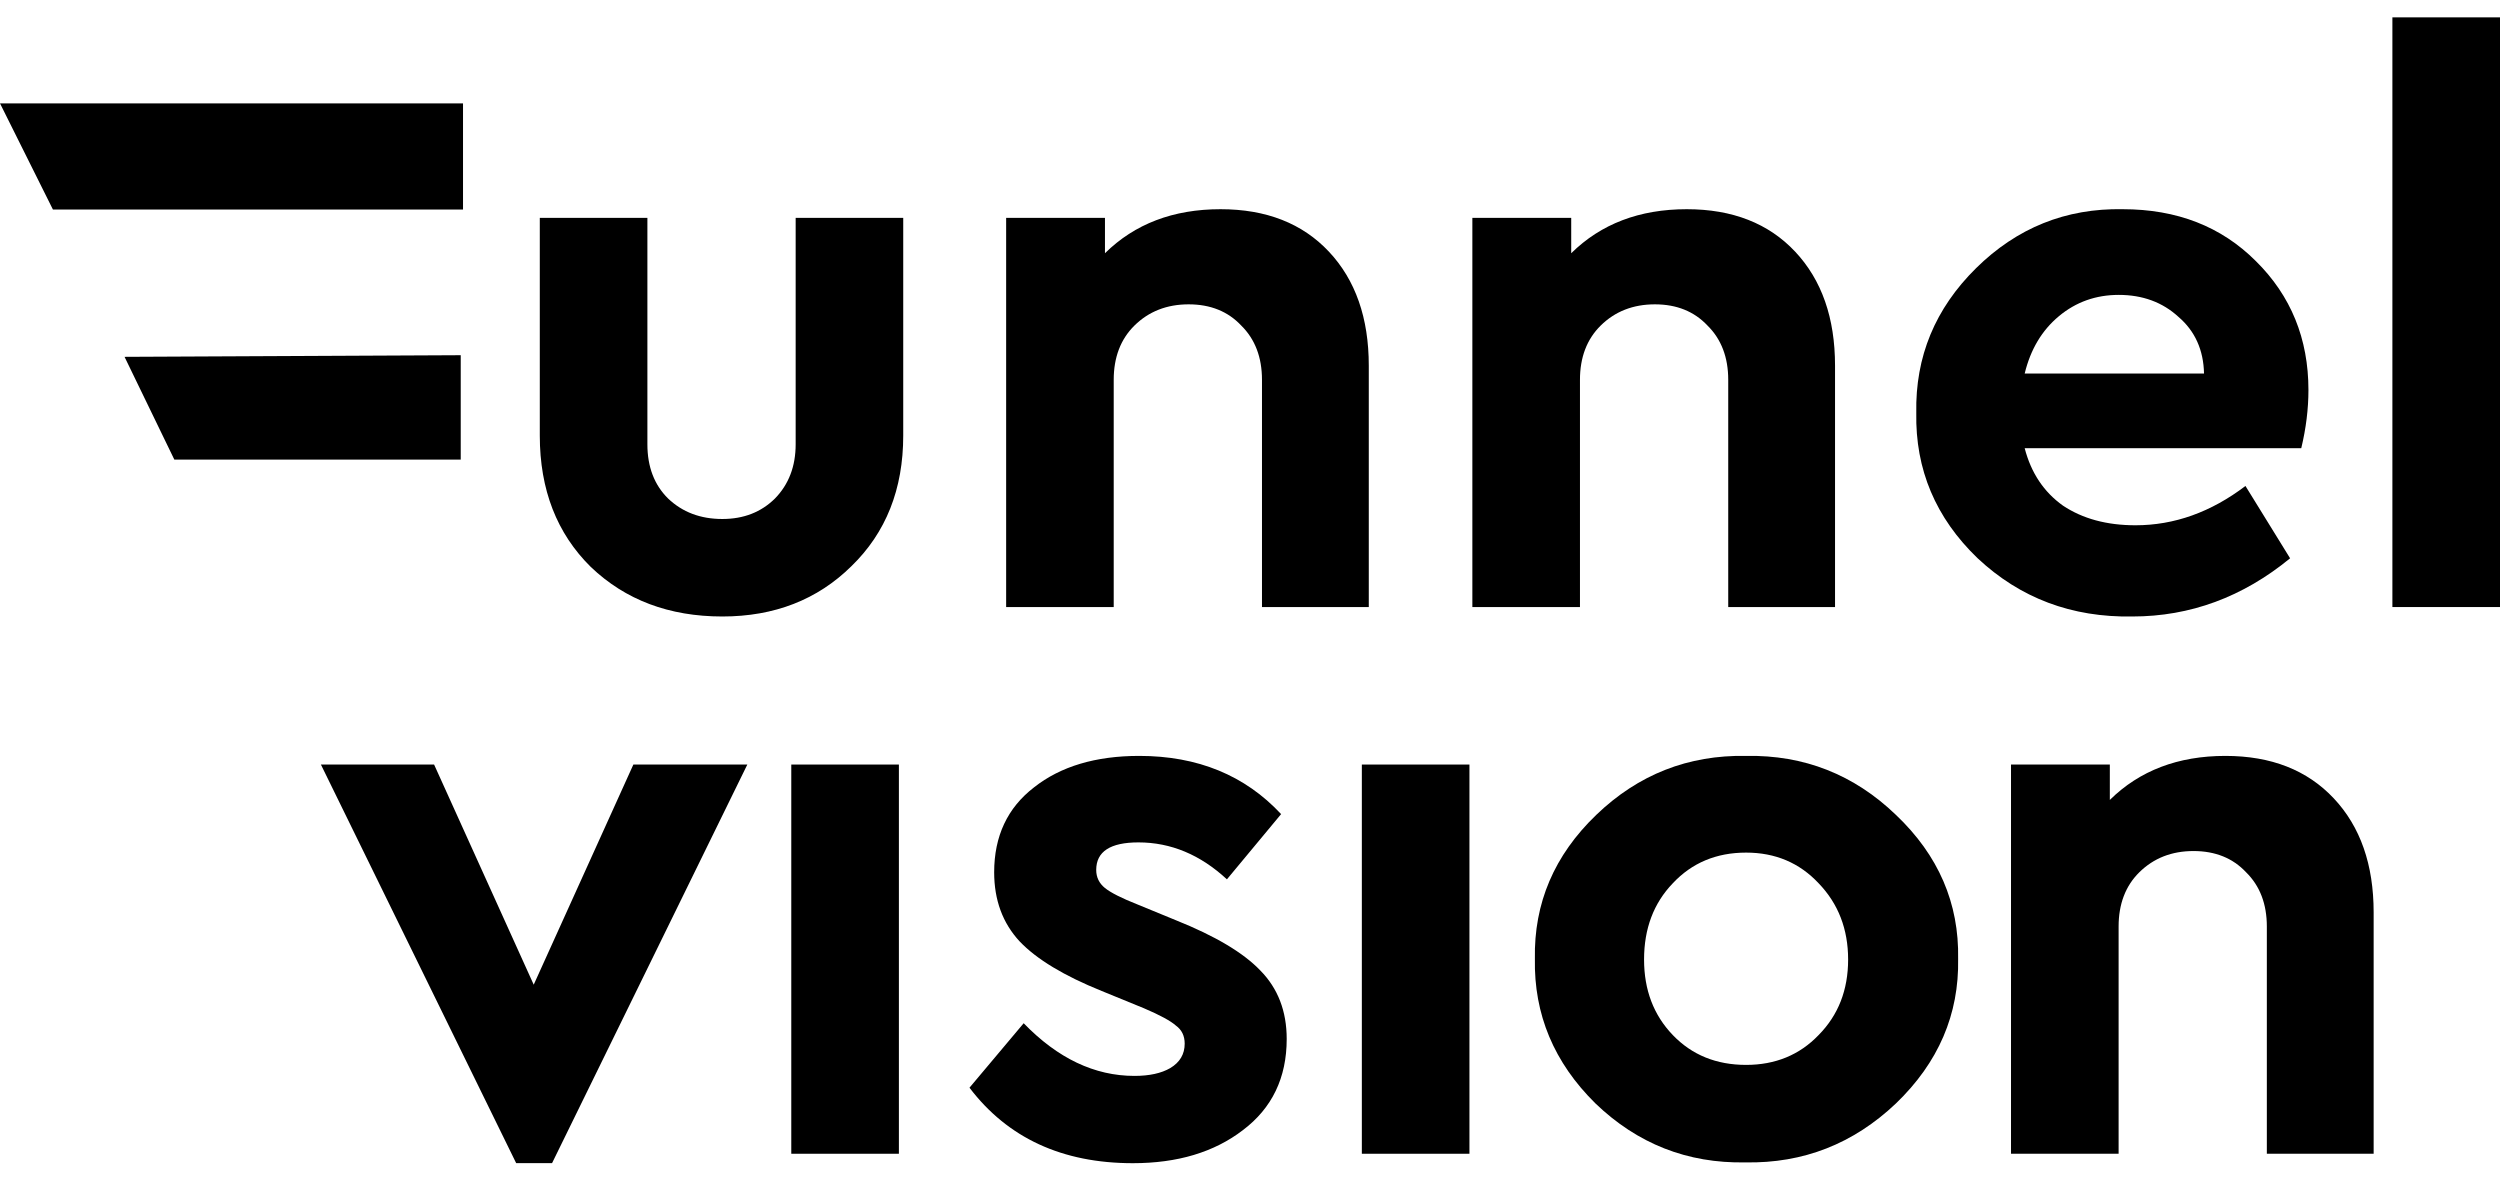
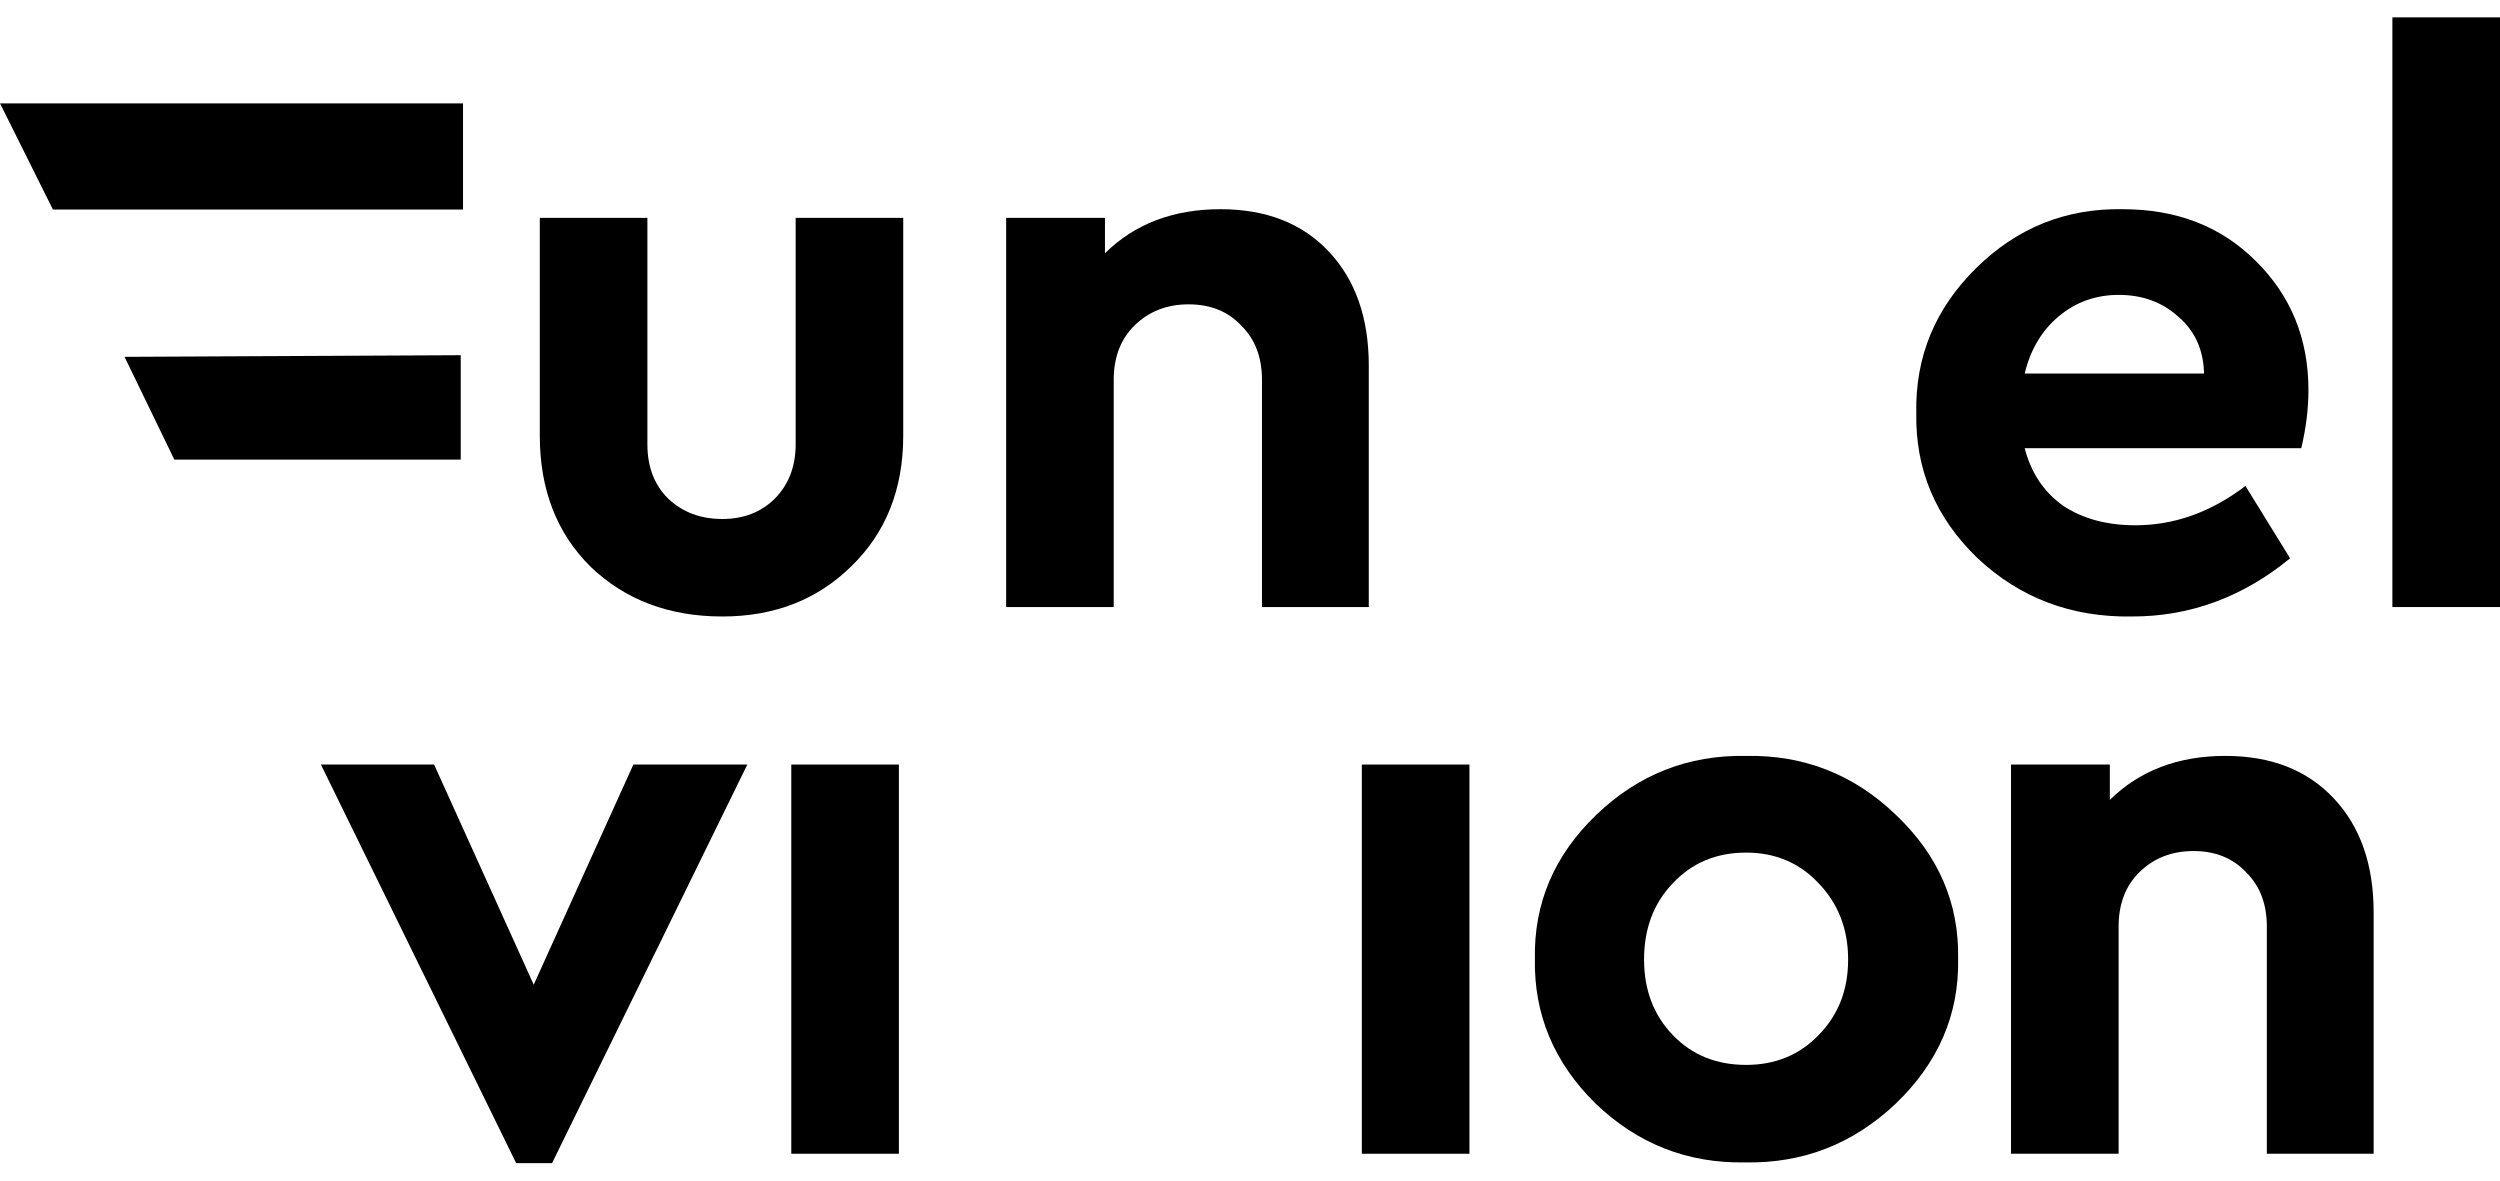
<svg xmlns="http://www.w3.org/2000/svg" width="72" height="34" viewBox="0 0 72 34" fill="none">
  <path d="M68.901 17.483V0.5H72V17.483H68.901Z" fill="#131316" style="fill:#131316;fill:color(display-p3 0.074 0.074 0.086);fill-opacity:1;" />
  <path d="M66.276 12.909H58.311C58.495 13.618 58.862 14.169 59.413 14.562C59.979 14.939 60.675 15.128 61.502 15.128C62.619 15.128 63.675 14.751 64.669 13.996L65.955 16.079C64.593 17.196 63.078 17.755 61.41 17.755C59.665 17.785 58.181 17.226 56.957 16.079C55.748 14.917 55.158 13.52 55.189 11.89C55.158 10.274 55.732 8.886 56.911 7.723C58.089 6.561 59.497 5.995 61.134 6.025C62.695 6.025 63.973 6.523 64.968 7.519C65.978 8.516 66.483 9.754 66.483 11.233C66.483 11.777 66.414 12.335 66.276 12.909ZM58.311 10.758H63.476C63.461 10.078 63.216 9.535 62.741 9.127C62.282 8.705 61.708 8.493 61.02 8.493C60.361 8.493 59.788 8.697 59.298 9.105C58.808 9.512 58.479 10.063 58.311 10.758Z" fill="#131316" style="fill:#131316;fill:color(display-p3 0.074 0.074 0.086);fill-opacity:1;" />
-   <path d="M52.849 10.531V17.483H49.773V10.939C49.773 10.29 49.574 9.769 49.176 9.376C48.793 8.969 48.288 8.765 47.661 8.765C47.034 8.765 46.513 8.969 46.1 9.376C45.702 9.769 45.503 10.29 45.503 10.939V17.483H42.404V6.274H45.251V7.293C46.108 6.448 47.217 6.025 48.579 6.025C49.895 6.025 50.936 6.433 51.701 7.248C52.466 8.063 52.849 9.158 52.849 10.531Z" fill="#131316" style="fill:#131316;fill:color(display-p3 0.074 0.074 0.086);fill-opacity:1;" />
  <path d="M39.421 10.531V17.483H36.345V10.939C36.345 10.29 36.146 9.769 35.748 9.376C35.366 8.969 34.861 8.765 34.233 8.765C33.606 8.765 33.085 8.969 32.672 9.376C32.274 9.769 32.075 10.29 32.075 10.939V17.483H28.977V6.274H31.823V7.293C32.68 6.448 33.789 6.025 35.151 6.025C36.467 6.025 37.508 6.433 38.273 7.248C39.038 8.063 39.421 9.158 39.421 10.531Z" fill="#131316" style="fill:#131316;fill:color(display-p3 0.074 0.074 0.086);fill-opacity:1;" />
  <path d="M15.546 12.547V6.274H18.645V12.796C18.645 13.445 18.844 13.966 19.242 14.358C19.655 14.751 20.175 14.947 20.803 14.947C21.415 14.947 21.92 14.751 22.318 14.358C22.716 13.951 22.915 13.43 22.915 12.796V6.274H26.013V12.547C26.013 14.087 25.516 15.34 24.521 16.306C23.542 17.272 22.302 17.755 20.803 17.755C19.272 17.755 18.01 17.279 17.015 16.328C16.036 15.362 15.546 14.102 15.546 12.547Z" fill="#131316" style="fill:#131316;fill:color(display-p3 0.074 0.074 0.086);fill-opacity:1;" />
  <path d="M68.361 26.276V33.228H65.285V26.684C65.285 26.035 65.086 25.514 64.688 25.122C64.306 24.714 63.801 24.51 63.173 24.51C62.546 24.51 62.026 24.714 61.612 25.122C61.215 25.514 61.016 26.035 61.016 26.684V33.228H57.917V22.019H60.763V23.038C61.62 22.193 62.73 21.77 64.091 21.77C65.408 21.77 66.448 22.178 67.213 22.993C67.979 23.808 68.361 24.903 68.361 26.276Z" fill="#131316" style="fill:#131316;fill:color(display-p3 0.074 0.074 0.086);fill-opacity:1;" />
  <path d="M44.205 27.613C44.174 26.012 44.763 24.631 45.972 23.469C47.181 22.306 48.62 21.74 50.288 21.77C51.956 21.74 53.394 22.306 54.603 23.469C55.827 24.631 56.424 26.012 56.394 27.613C56.424 29.213 55.827 30.602 54.603 31.779C53.379 32.941 51.933 33.508 50.265 33.477C48.597 33.508 47.158 32.941 45.949 31.779C44.755 30.602 44.174 29.213 44.205 27.613ZM52.377 29.809C52.943 29.235 53.226 28.511 53.226 27.635C53.226 26.759 52.943 26.027 52.377 25.439C51.826 24.85 51.129 24.555 50.288 24.555C49.431 24.555 48.727 24.85 48.176 25.439C47.625 26.012 47.349 26.744 47.349 27.635C47.349 28.511 47.625 29.235 48.176 29.809C48.727 30.383 49.431 30.669 50.288 30.669C51.129 30.669 51.826 30.383 52.377 29.809Z" fill="#131316" style="fill:#131316;fill:color(display-p3 0.074 0.074 0.086);fill-opacity:1;" />
  <path d="M39.221 33.228V22.019H42.32V33.228H39.221Z" fill="#131316" style="fill:#131316;fill:color(display-p3 0.074 0.074 0.086);fill-opacity:1;" />
-   <path d="M27.921 31.326L29.482 29.469C30.461 30.481 31.525 30.986 32.672 30.986C33.101 30.986 33.445 30.911 33.705 30.76C33.981 30.594 34.119 30.36 34.119 30.058C34.119 29.832 34.034 29.658 33.866 29.537C33.713 29.401 33.407 29.235 32.948 29.039L31.731 28.541C30.645 28.103 29.857 27.628 29.367 27.114C28.877 26.586 28.632 25.922 28.632 25.122C28.632 24.08 29.015 23.265 29.78 22.676C30.545 22.072 31.555 21.77 32.81 21.77C34.493 21.77 35.855 22.329 36.896 23.446L35.335 25.325C34.57 24.616 33.721 24.261 32.787 24.261C31.976 24.261 31.571 24.525 31.571 25.054C31.571 25.265 31.655 25.439 31.823 25.575C31.991 25.71 32.305 25.869 32.764 26.05L33.866 26.503C34.998 26.956 35.81 27.439 36.299 27.952C36.804 28.465 37.057 29.122 37.057 29.922C37.057 31.039 36.636 31.915 35.794 32.549C34.968 33.183 33.912 33.5 32.627 33.5C30.591 33.5 29.023 32.775 27.921 31.326Z" fill="#131316" style="fill:#131316;fill:color(display-p3 0.074 0.074 0.086);fill-opacity:1;" />
  <path d="M22.789 33.228V22.019H25.888V33.228H22.789Z" fill="#131316" style="fill:#131316;fill:color(display-p3 0.074 0.074 0.086);fill-opacity:1;" />
  <path d="M13.335 6.034L1.524 6.034L0 2.977L13.335 2.977V6.034Z" fill="#131316" style="fill:#131316;fill:color(display-p3 0.074 0.074 0.086);fill-opacity:1;" />
  <path d="M13.269 13.237H5.021L3.587 10.277L13.269 10.23V13.237Z" fill="#131316" style="fill:#131316;fill:color(display-p3 0.074 0.074 0.086);fill-opacity:1;" />
  <path d="M18.241 22.019H21.523L15.899 33.499H14.866L9.242 22.019H12.502L15.371 28.359L18.241 22.019Z" fill="#131316" style="fill:#131316;fill:color(display-p3 0.074 0.074 0.086);fill-opacity:1;" />
</svg>